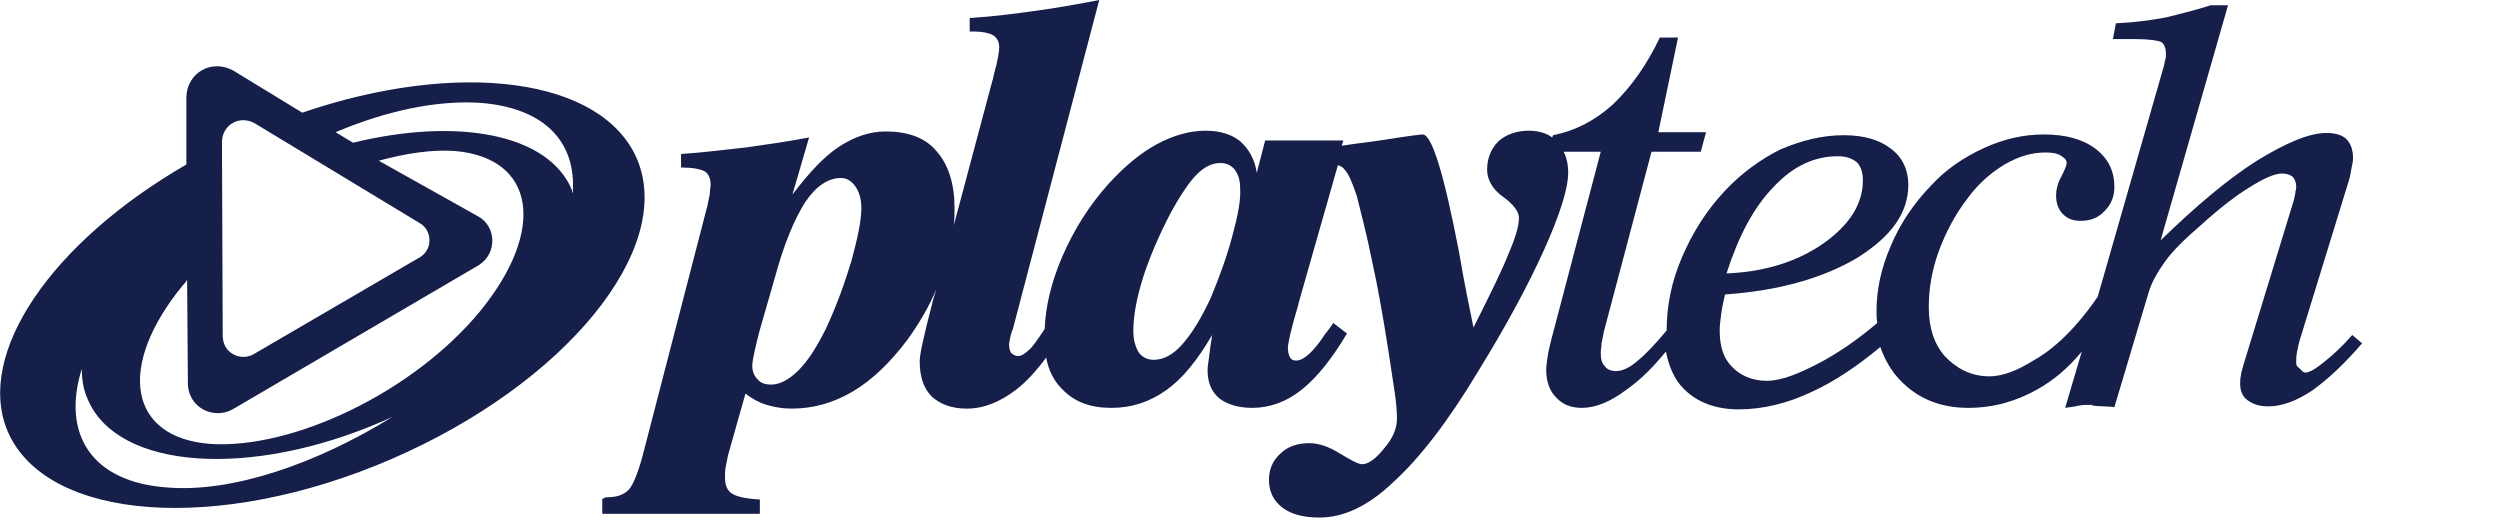
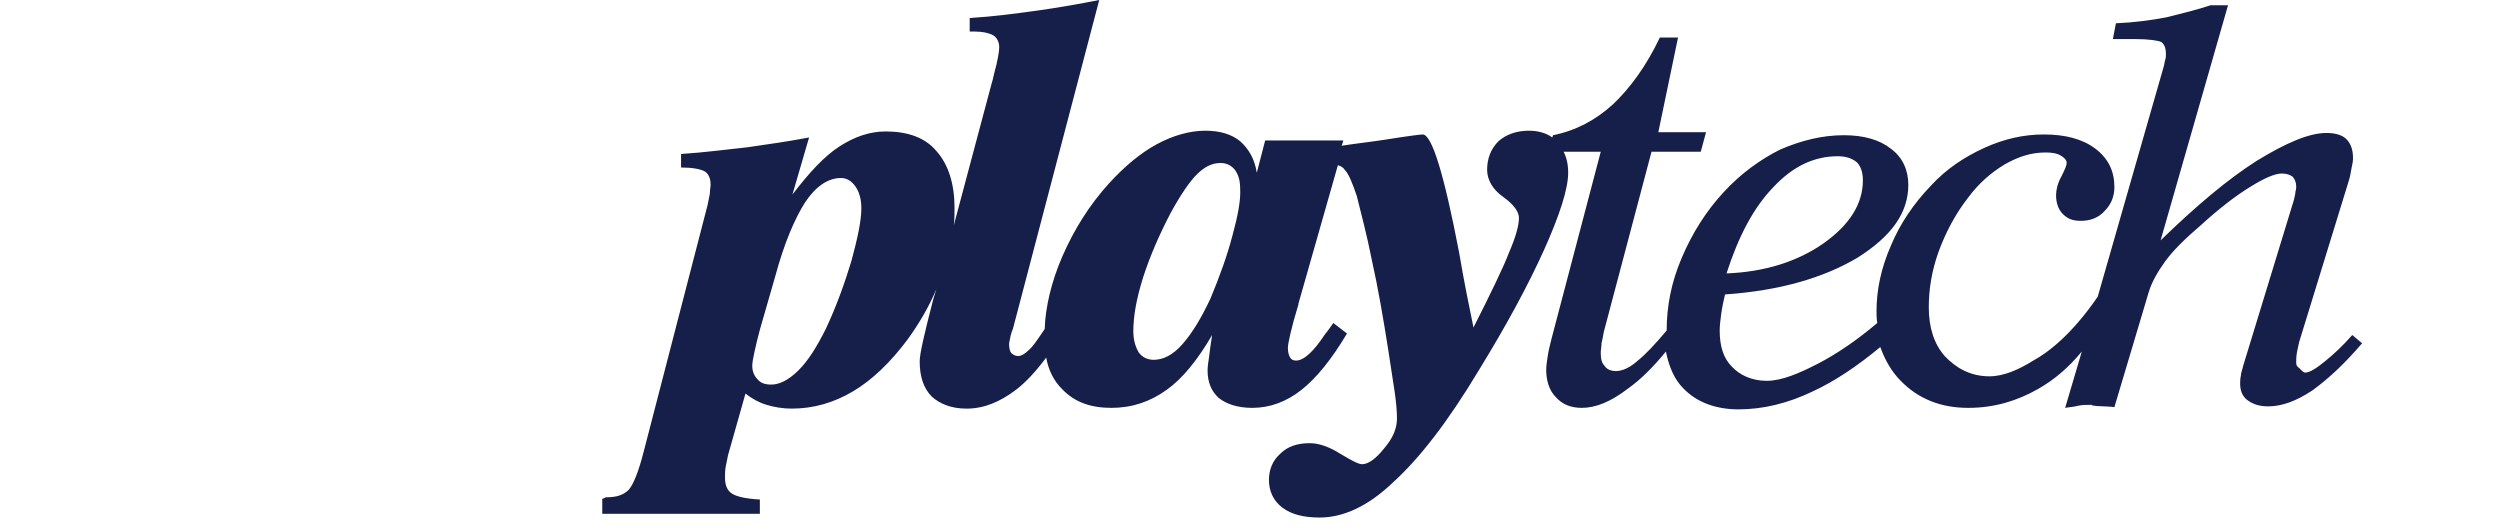
<svg xmlns="http://www.w3.org/2000/svg" width="203" height="43" viewBox="0 0 203 43" fill="none">
-   <path d="M51.734 12.93C48.904 6.282 37.216 4.818 24.544 9.149L18.946 5.733C17.163 4.757 15.194 5.916 15.133 7.868V13.357C4.244 19.64 -2.03 28.667 0.615 35.01C3.752 42.329 17.716 43.366 31.803 37.267C45.89 31.167 54.81 20.25 51.734 12.93ZM20.669 10.003L34.079 18.115C35.063 18.664 35.186 20.189 34.141 20.86L20.546 28.789C19.5 29.337 18.085 28.667 18.085 27.264L18.024 11.467C18.085 10.125 19.439 9.332 20.669 10.003ZM13.595 39.584C7.443 39.157 4.982 35.254 6.643 29.947C6.643 30.801 6.766 31.655 7.135 32.448C9.535 38.12 20.3 38.913 31.188 34.156C31.434 34.034 31.619 33.973 31.865 33.851C25.652 37.694 18.823 40.011 13.595 39.584ZM39 25.251C33.526 31.899 23.745 36.474 17.101 36.047C10.457 35.559 9.412 29.765 14.886 23.116C15.009 22.994 15.133 22.872 15.194 22.689L15.255 30.984C15.194 33.119 17.347 34.095 18.885 33.241L38.877 21.53C40.415 20.555 40.292 18.359 38.816 17.566L30.757 13.052C32.972 12.443 35.063 12.137 36.909 12.259C43.429 12.808 44.414 18.603 39 25.251ZM46.505 15.675C46.444 15.614 46.444 15.553 46.444 15.431C44.537 10.857 37.155 9.515 28.666 11.589L27.251 10.735C31.434 8.966 35.556 8.112 39.062 8.356C44.291 8.783 46.813 11.589 46.505 15.675Z" fill="#161F49" />
  <path d="M191.804 27.874L191.004 27.203C190.205 28.118 189.466 28.789 188.79 29.338C188.113 29.887 187.559 30.253 187.19 30.253C187.006 30.253 186.821 30.009 186.698 29.887C186.514 29.765 186.452 29.643 186.452 29.46C186.452 29.216 186.452 28.911 186.514 28.606C186.575 28.301 186.637 27.996 186.698 27.752L190.697 14.76C190.82 14.394 190.881 14.028 190.943 13.662C191.004 13.357 191.066 13.114 191.066 12.87C191.066 12.138 190.881 11.65 190.512 11.284C190.205 10.979 189.651 10.796 188.913 10.796C187.498 10.796 185.652 11.589 183.253 13.053C180.854 14.577 178.271 16.773 175.441 19.518L180.916 0.427H179.501C178.394 0.793 177.163 1.098 175.933 1.403C174.641 1.647 173.288 1.83 171.812 1.891L171.566 3.172H173.349C174.518 3.172 175.256 3.294 175.502 3.416C175.749 3.599 175.872 3.904 175.872 4.391C175.872 4.574 175.872 4.696 175.81 4.879C175.749 5.062 175.749 5.245 175.687 5.428L170.335 24.092C168.244 27.142 166.337 28.606 165.106 29.277C163.938 30.009 162.707 30.557 161.539 30.557C160.001 30.557 158.832 29.887 157.909 28.911C157.048 27.935 156.617 26.593 156.617 24.946C156.617 23.482 156.863 21.957 157.417 20.433C157.971 18.908 158.77 17.383 159.816 16.041C160.677 14.882 161.662 14.028 162.769 13.357C163.938 12.687 164.983 12.382 166.091 12.382C166.644 12.382 167.013 12.443 167.321 12.626C167.629 12.809 167.813 12.992 167.813 13.236C167.813 13.418 167.69 13.723 167.382 14.333C167.075 14.882 166.952 15.431 166.952 15.858C166.952 16.468 167.136 17.017 167.506 17.383C167.936 17.81 168.367 17.932 168.982 17.932C169.72 17.932 170.397 17.688 170.889 17.139C171.442 16.59 171.689 15.919 171.689 15.187C171.689 13.906 171.196 12.87 170.151 12.077C169.105 11.284 167.69 10.918 165.968 10.918C164.307 10.918 162.707 11.284 161.108 12.016C159.509 12.748 158.032 13.723 156.802 15.065C155.387 16.529 154.28 18.176 153.542 19.945C152.742 21.774 152.373 23.543 152.373 25.251C152.373 25.556 152.373 25.861 152.434 26.227C150.712 27.691 149.051 28.789 147.636 29.521C146.098 30.314 144.683 30.923 143.453 30.923C142.223 30.923 141.239 30.436 140.623 29.765C139.947 29.094 139.639 28.118 139.639 26.837C139.639 26.41 139.701 25.983 139.762 25.495C139.824 25.007 139.947 24.458 140.07 23.909C144.499 23.604 148.067 22.567 150.835 20.921C153.542 19.213 154.956 17.322 154.956 15.004C154.956 13.784 154.464 12.748 153.542 12.077C152.619 11.345 151.327 10.979 149.728 10.979C147.944 10.979 146.283 11.406 144.56 12.138C142.961 12.931 141.362 14.089 140.008 15.553C138.532 17.139 137.425 18.908 136.563 20.921C135.702 22.933 135.333 24.885 135.333 26.837C134.41 27.935 133.611 28.789 132.996 29.277C132.319 29.887 131.704 30.131 131.212 30.131C130.842 30.131 130.473 30.009 130.289 29.703C130.043 29.46 129.981 29.094 129.981 28.606C129.981 28.423 130.043 28.179 130.043 27.874C130.104 27.63 130.166 27.325 130.227 26.959L134.103 12.321H138.101L138.532 10.735H134.656L136.256 3.05H134.779C133.672 5.367 132.38 7.136 130.966 8.478C129.551 9.759 127.951 10.613 126.106 10.979L126.044 11.162C125.552 10.796 124.876 10.613 124.137 10.613C123.153 10.613 122.292 10.918 121.677 11.467C121.062 12.077 120.754 12.87 120.754 13.784C120.754 14.577 121.185 15.37 122.046 15.98C122.907 16.59 123.338 17.2 123.338 17.688C123.338 18.298 123.092 19.213 122.538 20.494C122.046 21.774 121.062 23.787 119.647 26.593C119.339 25.068 118.909 23.055 118.478 20.494C117.248 14.089 116.263 10.918 115.525 10.918C115.341 10.918 114.356 11.04 112.449 11.345C111.281 11.528 110.112 11.65 108.943 11.833L109.066 11.467V11.406H102.73L102.053 14.028C101.869 12.87 101.377 12.077 100.7 11.467C100.023 10.918 99.101 10.613 97.87 10.613C96.64 10.613 95.287 10.979 93.933 11.711C92.58 12.443 91.288 13.54 90.058 14.882C88.459 16.651 87.228 18.603 86.244 20.86C85.383 22.872 84.891 24.885 84.829 26.715C84.214 27.63 83.845 28.179 83.537 28.423C83.23 28.728 82.922 28.911 82.676 28.911C82.43 28.911 82.246 28.789 82.123 28.667C81.999 28.545 81.938 28.24 81.938 27.935C81.938 27.813 81.999 27.63 82.061 27.264C82.123 27.02 82.184 26.837 82.246 26.715L89.258 0C87.72 0.305 85.998 0.61 84.275 0.854C82.492 1.098 80.708 1.342 78.739 1.464V2.562H79.17C79.785 2.562 80.338 2.684 80.646 2.867C80.954 3.05 81.138 3.416 81.138 3.843C81.138 4.148 81.015 4.94 80.708 6.038C80.646 6.343 80.585 6.587 80.523 6.77L77.447 18.298C77.509 17.81 77.509 17.383 77.509 16.895C77.509 14.943 77.017 13.357 76.032 12.26C75.11 11.162 73.695 10.674 71.911 10.674C70.619 10.674 69.389 11.101 68.159 11.894C66.928 12.687 65.698 14.028 64.345 15.797L65.698 11.162C64.099 11.467 62.438 11.711 60.715 11.955C58.993 12.138 57.209 12.382 55.302 12.504V13.601C56.225 13.601 56.84 13.723 57.209 13.906C57.516 14.089 57.701 14.455 57.701 15.004C57.701 15.187 57.639 15.431 57.639 15.736C57.578 16.041 57.516 16.346 57.455 16.651L52.288 36.596C51.857 38.303 51.426 39.34 51.057 39.767C50.627 40.194 50.073 40.377 49.273 40.377C49.212 40.377 49.15 40.377 49.089 40.438C48.966 40.499 48.904 40.499 48.904 40.499V41.719H61.7V40.56C60.531 40.499 59.792 40.316 59.423 40.072C59.054 39.828 58.87 39.401 58.87 38.791C58.87 38.486 58.87 38.182 58.931 37.877C58.993 37.572 59.054 37.267 59.116 36.962L60.531 31.96C61.084 32.387 61.638 32.692 62.253 32.875C62.868 33.058 63.545 33.18 64.283 33.18C66.067 33.18 67.728 32.692 69.266 31.777C70.804 30.862 72.28 29.46 73.695 27.569C74.618 26.288 75.417 24.946 76.032 23.482L75.786 24.275L75.725 24.519C75.048 27.142 74.679 28.728 74.679 29.338C74.679 30.557 74.987 31.533 75.663 32.204C76.34 32.814 77.263 33.18 78.493 33.18C79.908 33.18 81.2 32.631 82.492 31.655C83.291 31.045 84.091 30.192 84.952 29.033C85.137 30.07 85.567 30.923 86.244 31.594C87.228 32.631 88.52 33.119 90.243 33.119C91.903 33.119 93.38 32.631 94.733 31.655C96.025 30.74 97.255 29.216 98.424 27.203C98.301 27.935 98.24 28.484 98.178 28.972C98.116 29.399 98.055 29.765 98.055 30.07C98.055 31.045 98.362 31.777 98.978 32.326C99.593 32.814 100.516 33.119 101.684 33.119C103.099 33.119 104.452 32.631 105.683 31.655C106.913 30.679 108.143 29.155 109.374 27.081L108.266 26.227C108.082 26.471 107.897 26.776 107.59 27.142C106.667 28.545 105.867 29.277 105.252 29.277C105.006 29.277 104.883 29.216 104.76 29.033C104.637 28.85 104.576 28.545 104.576 28.24C104.576 27.935 104.822 26.715 105.437 24.702V24.641L108.636 13.418C108.882 13.479 109.066 13.601 109.189 13.784C109.497 14.089 109.804 14.821 110.173 15.919C110.481 17.2 110.973 18.969 111.404 21.165C111.896 23.36 112.326 25.861 112.757 28.606C112.942 29.887 113.126 30.984 113.249 31.838C113.372 32.692 113.434 33.424 113.434 33.973C113.434 34.766 113.126 35.559 112.388 36.413C111.711 37.267 111.096 37.694 110.604 37.694C110.296 37.694 109.743 37.389 108.82 36.84C107.959 36.291 107.098 35.986 106.359 35.986C105.375 35.986 104.576 36.23 103.96 36.84C103.345 37.389 103.038 38.121 103.038 38.974C103.038 39.889 103.407 40.682 104.145 41.231C104.883 41.78 105.867 42.024 107.159 42.024C109.066 42.024 111.096 41.109 113.126 39.157C115.218 37.267 117.555 34.278 120.077 30.07C122.292 26.471 124.076 23.177 125.368 20.311C126.659 17.444 127.336 15.309 127.336 14.028C127.336 13.357 127.213 12.809 126.967 12.321H129.981L125.983 27.508C125.86 27.996 125.737 28.484 125.675 28.911C125.614 29.338 125.552 29.703 125.552 30.009C125.552 30.923 125.798 31.716 126.352 32.265C126.844 32.814 127.521 33.119 128.443 33.119C129.551 33.119 130.781 32.631 132.134 31.594C133.18 30.862 134.226 29.826 135.272 28.545C135.518 29.765 135.948 30.801 136.686 31.533C137.732 32.631 139.27 33.241 141.177 33.241C143.146 33.241 145.176 32.753 147.206 31.777C148.928 30.984 150.773 29.765 152.68 28.179C153.049 29.216 153.603 30.192 154.341 30.923C155.756 32.387 157.602 33.119 159.816 33.119C161.908 33.119 163.753 32.57 165.476 31.594C166.767 30.862 167.936 29.887 169.043 28.545L167.69 33.119C167.998 33.058 168.305 33.058 168.797 32.936C169.105 32.875 169.412 32.875 169.782 32.875C170.089 32.875 169.659 32.875 169.966 32.936C170.274 32.997 171.381 32.997 171.689 33.058L174.457 23.787C174.703 22.933 175.195 22.079 175.81 21.226C176.425 20.372 177.409 19.396 178.763 18.237C180.239 16.895 181.592 15.858 182.7 15.187C183.869 14.455 184.73 14.089 185.283 14.089C185.714 14.089 185.96 14.211 186.145 14.333C186.329 14.516 186.452 14.821 186.452 15.126C186.452 15.248 186.452 15.37 186.391 15.553C186.391 15.736 186.329 15.919 186.268 16.224L182.146 29.703C182.085 30.009 181.962 30.253 181.962 30.497C181.9 30.74 181.9 30.984 181.9 31.167C181.9 31.716 182.085 32.204 182.515 32.509C182.946 32.814 183.438 32.997 184.176 32.997C185.283 32.997 186.452 32.57 187.744 31.716C189.097 30.74 190.389 29.521 191.804 27.874ZM144.007 15.187C145.606 13.479 147.329 12.687 149.236 12.687C149.912 12.687 150.404 12.87 150.773 13.175C151.081 13.479 151.266 13.967 151.266 14.638C151.266 16.529 150.22 18.237 148.067 19.762C145.975 21.226 143.33 22.079 140.193 22.201C141.177 19.152 142.407 16.834 144.007 15.187ZM69.143 21.165C68.589 22.994 67.912 24.885 67.051 26.715C66.313 28.179 65.636 29.277 64.837 30.07C64.037 30.862 63.299 31.228 62.622 31.228C62.13 31.228 61.761 31.106 61.515 30.801C61.269 30.557 61.084 30.192 61.084 29.703C61.084 29.46 61.146 29.094 61.269 28.545C61.392 27.996 61.515 27.447 61.7 26.776L62.93 22.506C63.668 19.762 64.529 17.749 65.39 16.407C66.252 15.126 67.236 14.455 68.282 14.455C68.774 14.455 69.143 14.699 69.45 15.126C69.758 15.553 69.942 16.163 69.942 16.895C69.942 17.932 69.635 19.335 69.143 21.165ZM100.085 19.091C99.654 20.738 99.039 22.445 98.301 24.214C97.563 25.8 96.825 27.02 96.025 27.935C95.225 28.85 94.425 29.216 93.687 29.216C93.195 29.216 92.765 29.033 92.457 28.606C92.211 28.179 92.026 27.63 92.026 26.898C92.026 25.678 92.272 24.275 92.826 22.506C93.38 20.799 94.118 19.091 95.041 17.322C95.84 15.858 96.579 14.76 97.194 14.15C97.809 13.54 98.424 13.236 99.101 13.236C99.593 13.236 99.962 13.418 100.269 13.784C100.577 14.211 100.7 14.699 100.7 15.309C100.762 16.224 100.516 17.505 100.085 19.091Z" fill="#161F49" />
</svg>